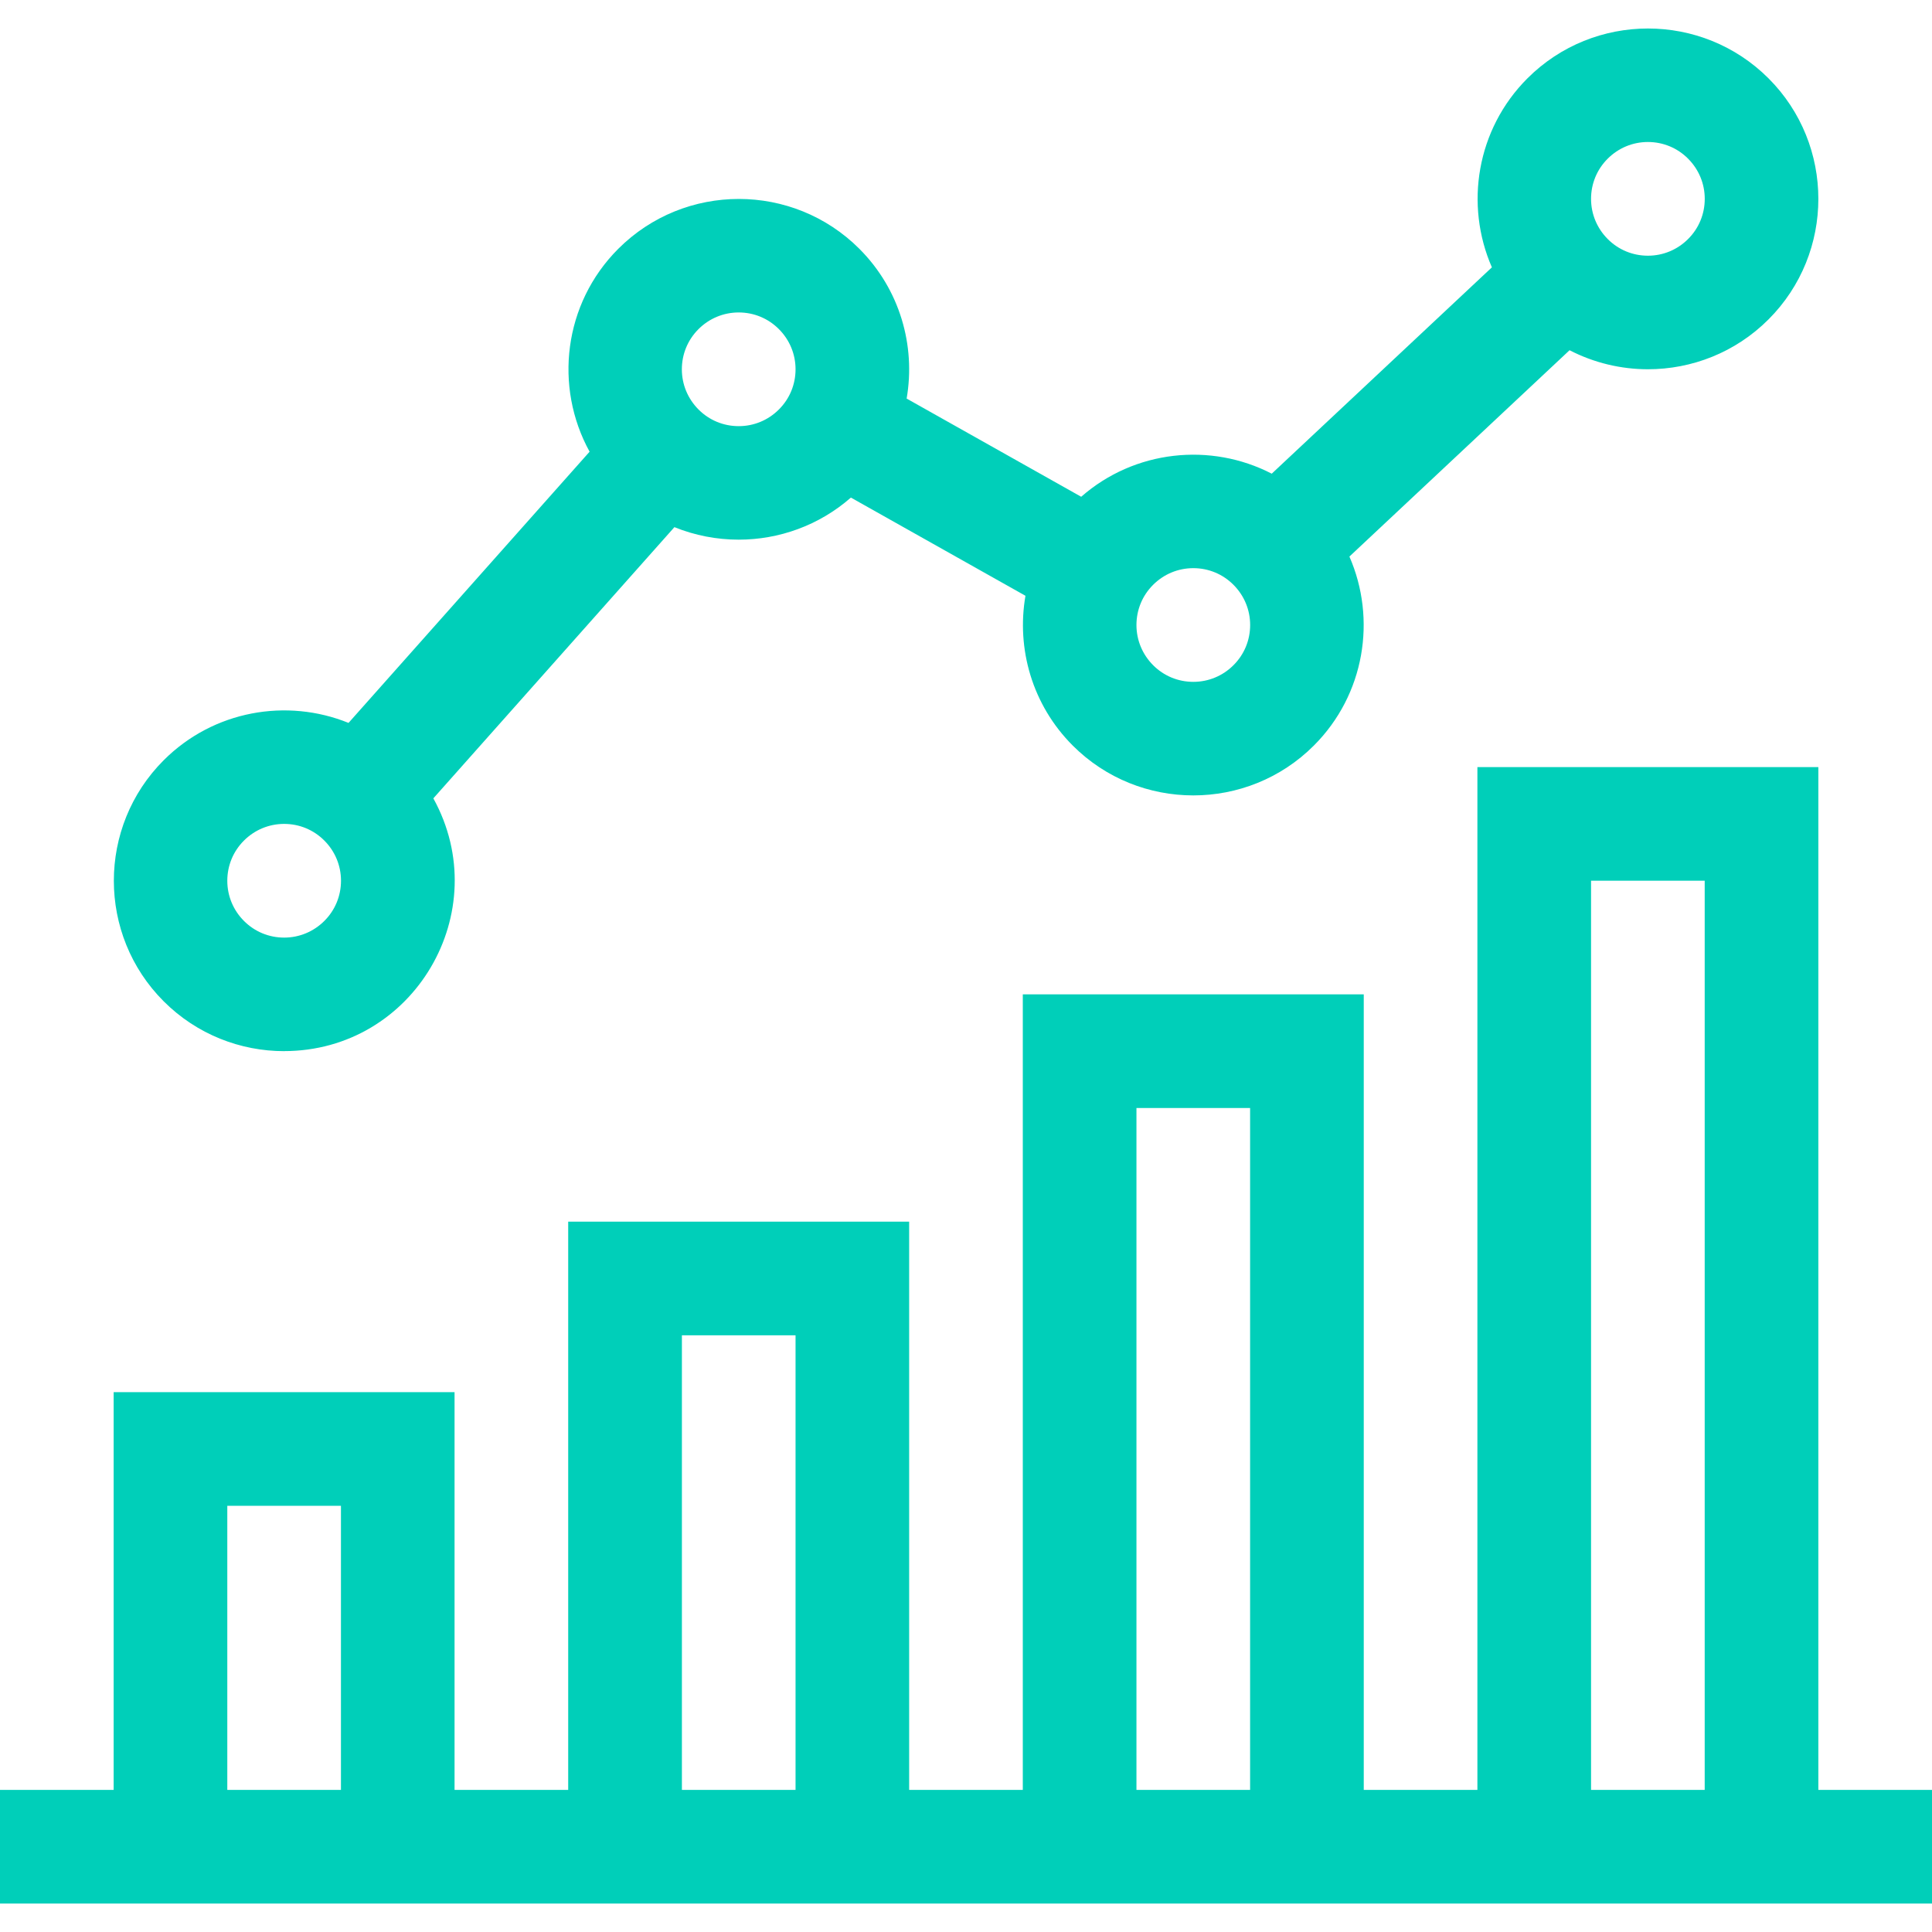
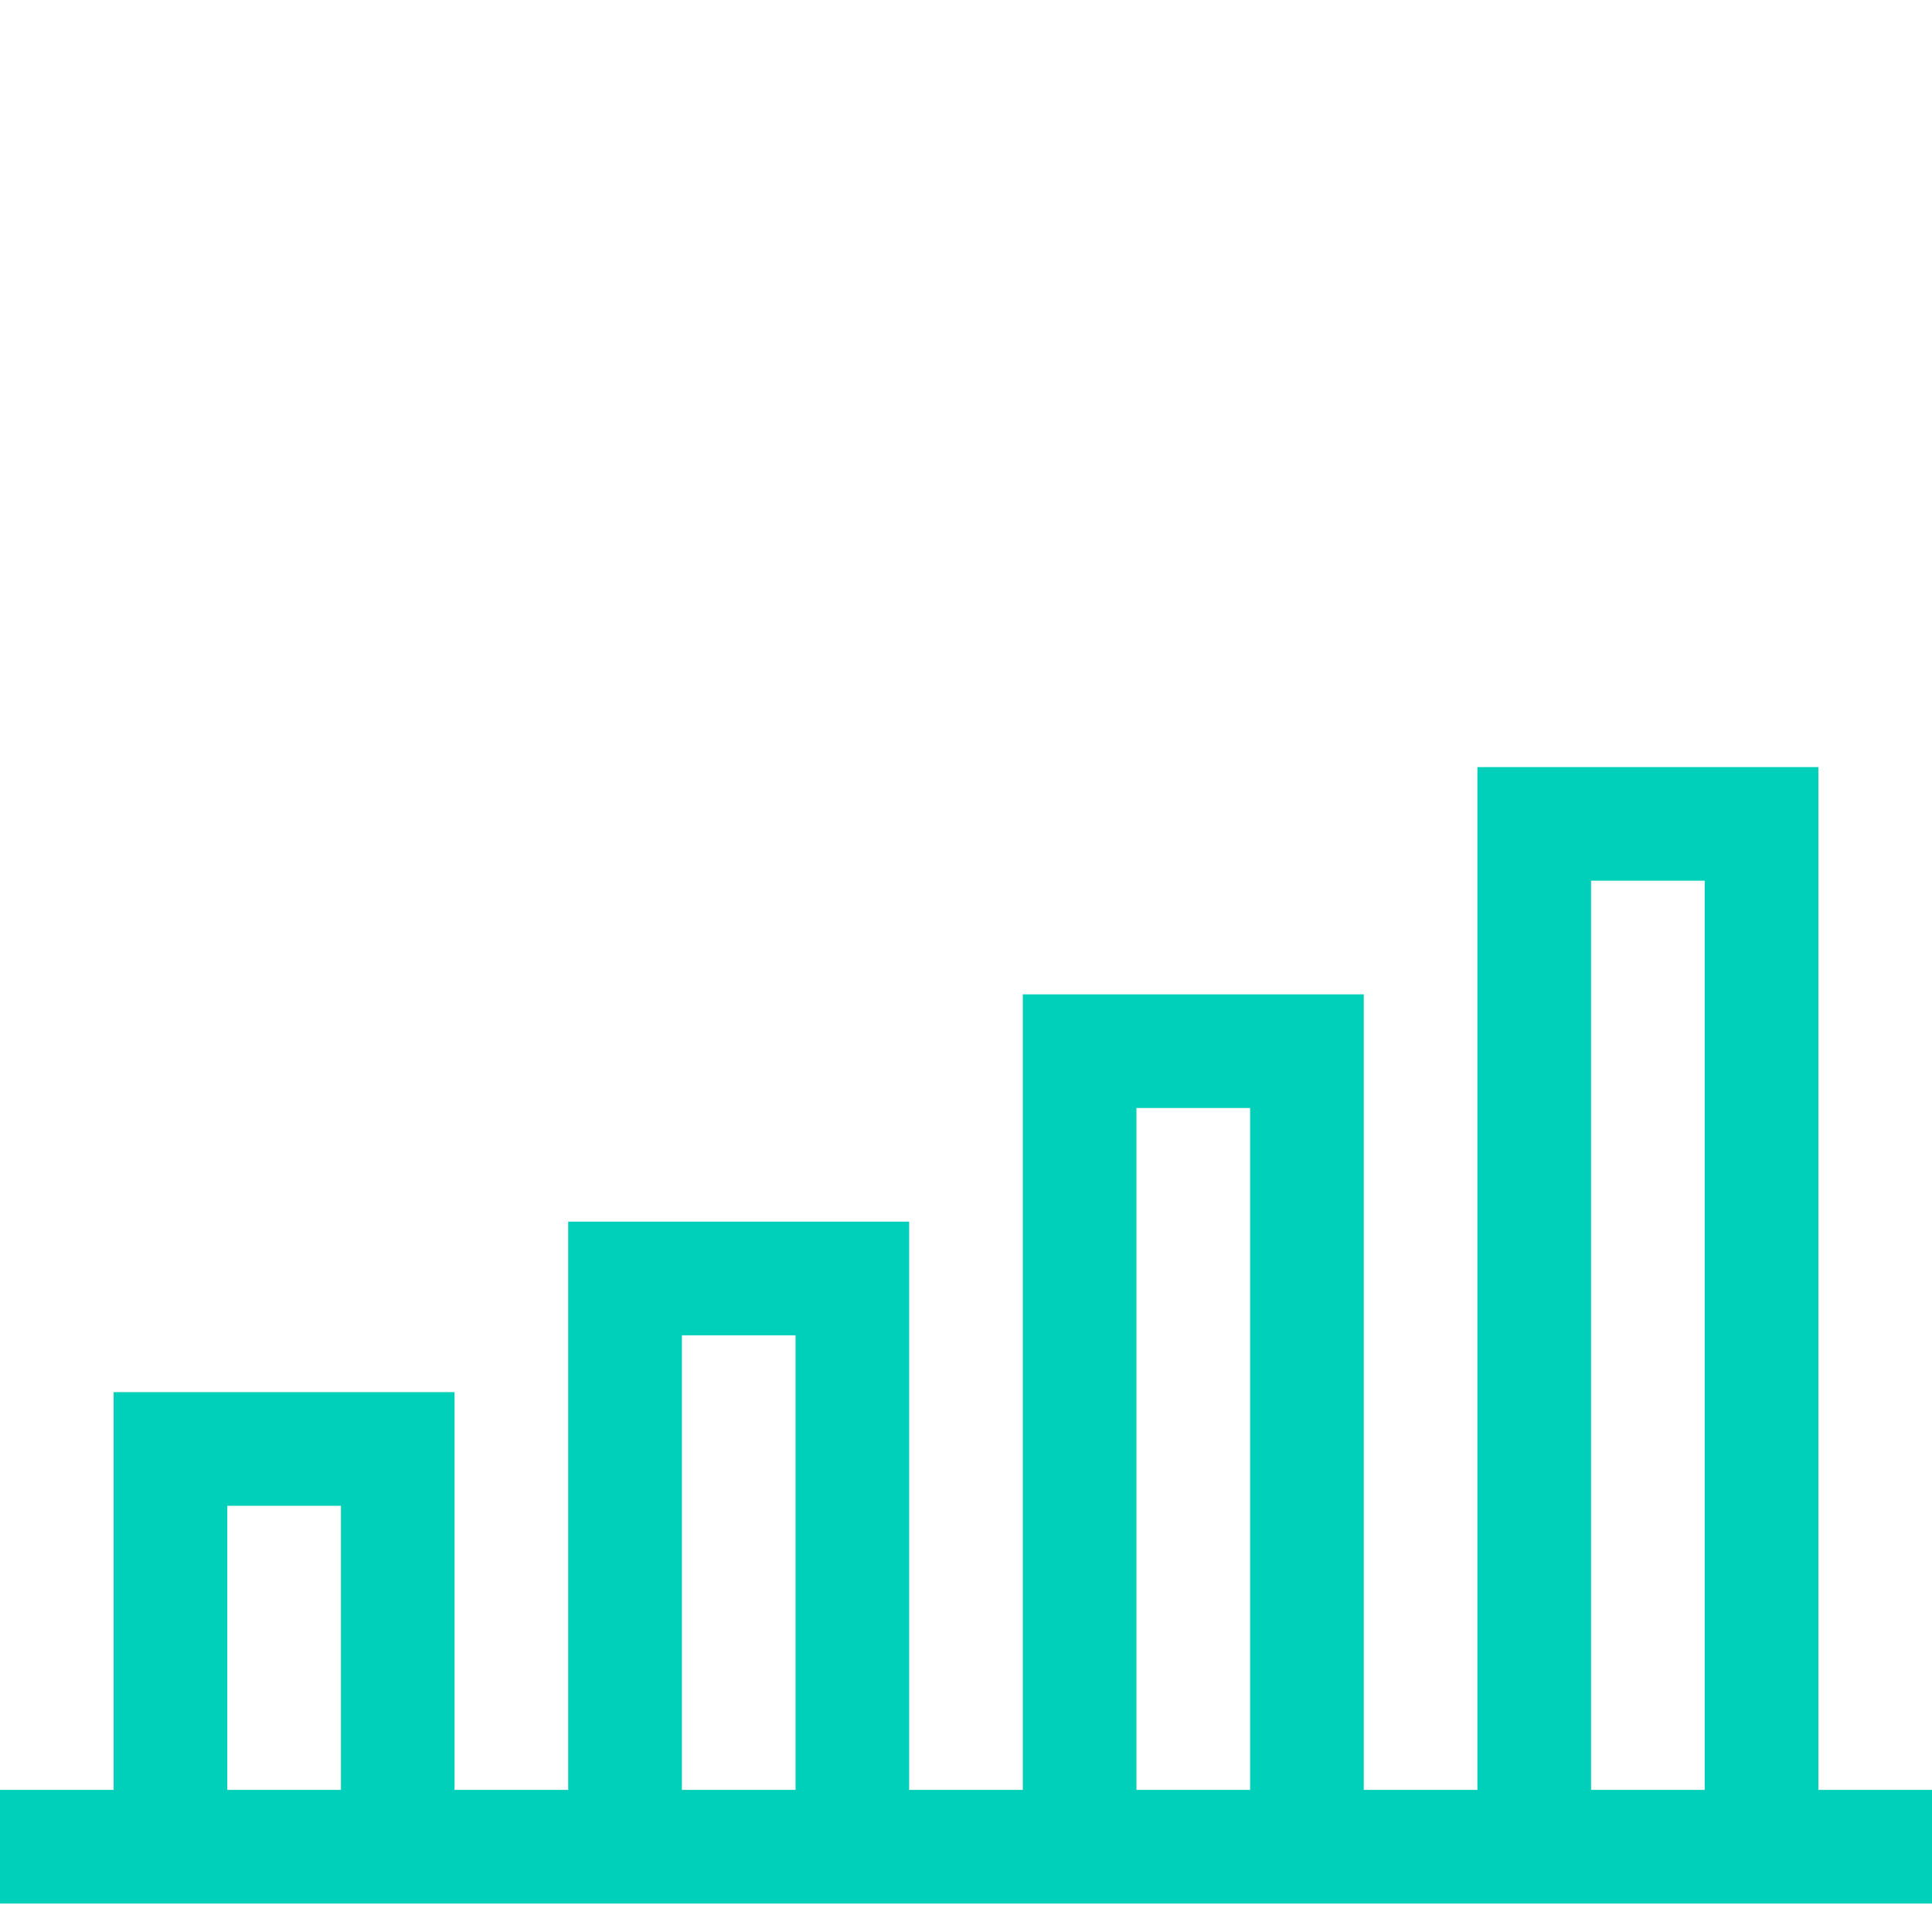
<svg xmlns="http://www.w3.org/2000/svg" id="Camada_1" data-name="Camada 1" viewBox="0 0 400 400">
  <defs>
    <style>
      .cls-1 {
        fill: #00cfb9;
      }
    </style>
  </defs>
  <path class="cls-1" d="M376.47,370.58v-211.76h-70.59v211.76h-23.53v-164.71h-70.59v164.71h-23.53v-117.65h-70.59v117.65h-23.53v-82.35H23.53v82.35H0v23.53h400v-23.53h-23.53ZM47.06,370.58v-58.82h23.53v58.82h-23.53ZM141.18,370.58v-94.12h23.53v94.12h-23.53ZM235.29,370.58v-141.18h23.53v141.18h-23.53ZM329.41,370.58v-188.24h23.53v188.24h-23.53Z" />
-   <path class="cls-1" d="M58.82,217.62c26.87,0,43.84-28.85,30.9-52.33l49.91-56.15c4.26,1.73,8.79,2.59,13.31,2.59,8.3,0,16.6-2.91,23.23-8.71l36.14,20.33c-1.89,10.93,1.37,22.58,9.79,31.01,6.88,6.88,15.92,10.32,24.96,10.32s18.08-3.44,24.96-10.32c10.56-10.56,13.01-26.2,7.36-39.13l45.58-42.72c5.07,2.62,10.65,3.94,16.23,3.94,9.04,0,18.08-3.44,24.96-10.32,13.76-13.76,13.76-36.15,0-49.91-13.76-13.76-36.15-13.76-49.91,0-10.56,10.56-13.01,26.2-7.36,39.13l-45.58,42.72c-12.62-6.52-28.37-4.93-39.45,4.78l-36.14-20.33c1.89-10.93-1.37-22.58-9.79-31.01-13.76-13.76-36.15-13.76-49.91,0-11.36,11.36-13.33,28.59-5.94,42.01l-49.91,56.15c-12.75-5.17-27.94-2.6-38.27,7.73-13.76,13.76-13.76,36.15,0,49.91,6.88,6.88,15.92,10.32,24.96,10.32ZM332.86,32.85c2.22-2.22,5.18-3.45,8.32-3.45s6.1,1.22,8.32,3.45,3.45,5.18,3.45,8.32-1.22,6.1-3.45,8.32c-2.22,2.22-5.18,3.45-8.32,3.45s-6.1-1.22-8.32-3.45-3.45-5.18-3.45-8.32,1.22-6.1,3.45-8.32ZM238.74,121.08c2.22-2.22,5.18-3.45,8.32-3.45s6.1,1.22,8.32,3.45,3.45,5.18,3.45,8.32-1.22,6.1-3.45,8.32c-2.22,2.22-5.18,3.45-8.32,3.45s-6.1-1.22-8.32-3.45-3.45-5.18-3.45-8.32,1.22-6.1,3.45-8.32ZM144.62,68.14c2.22-2.22,5.18-3.45,8.32-3.45s6.1,1.22,8.32,3.45c2.22,2.22,3.45,5.18,3.45,8.32s-1.22,6.1-3.45,8.32c-2.22,2.22-5.18,3.45-8.32,3.45s-6.1-1.22-8.32-3.45-3.45-5.18-3.45-8.32,1.22-6.1,3.45-8.32ZM50.51,174.03c2.22-2.22,5.18-3.45,8.32-3.45s6.1,1.22,8.32,3.45c2.22,2.22,3.45,5.18,3.45,8.32s-1.22,6.1-3.45,8.32-5.18,3.45-8.32,3.45-6.1-1.22-8.32-3.45c-2.22-2.22-3.45-5.18-3.45-8.32s1.22-6.1,3.45-8.32Z" />
</svg>